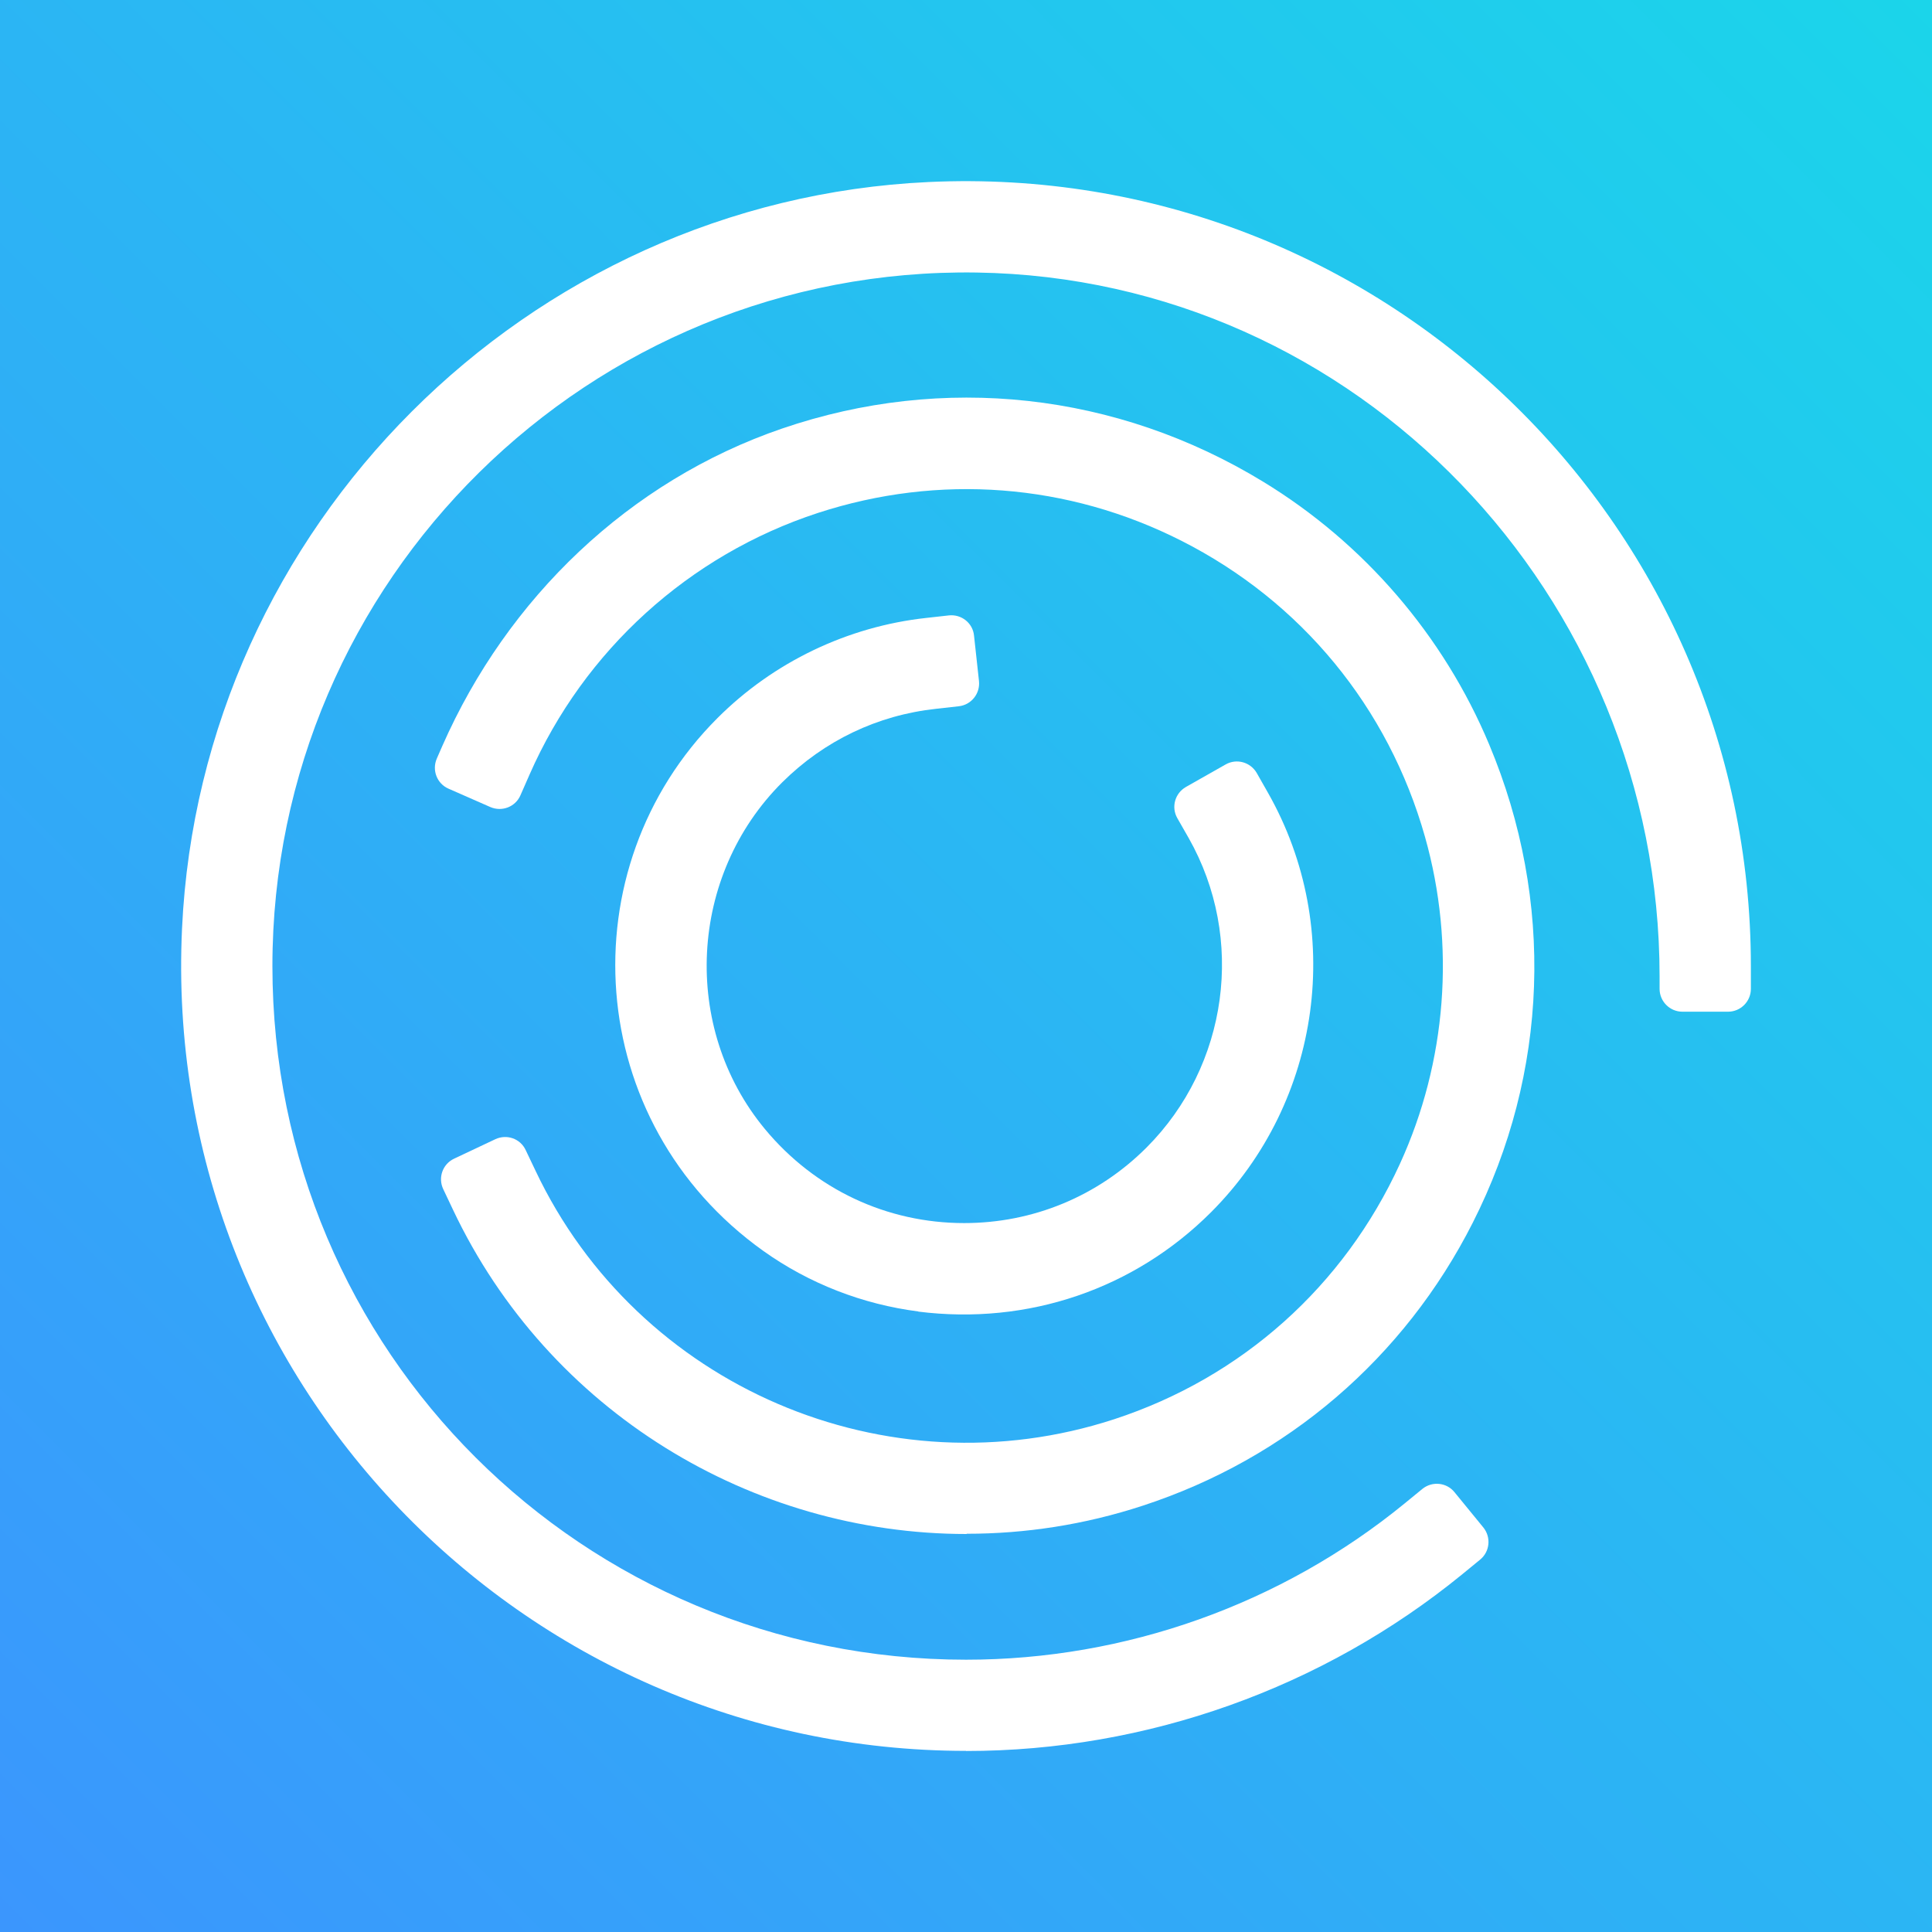
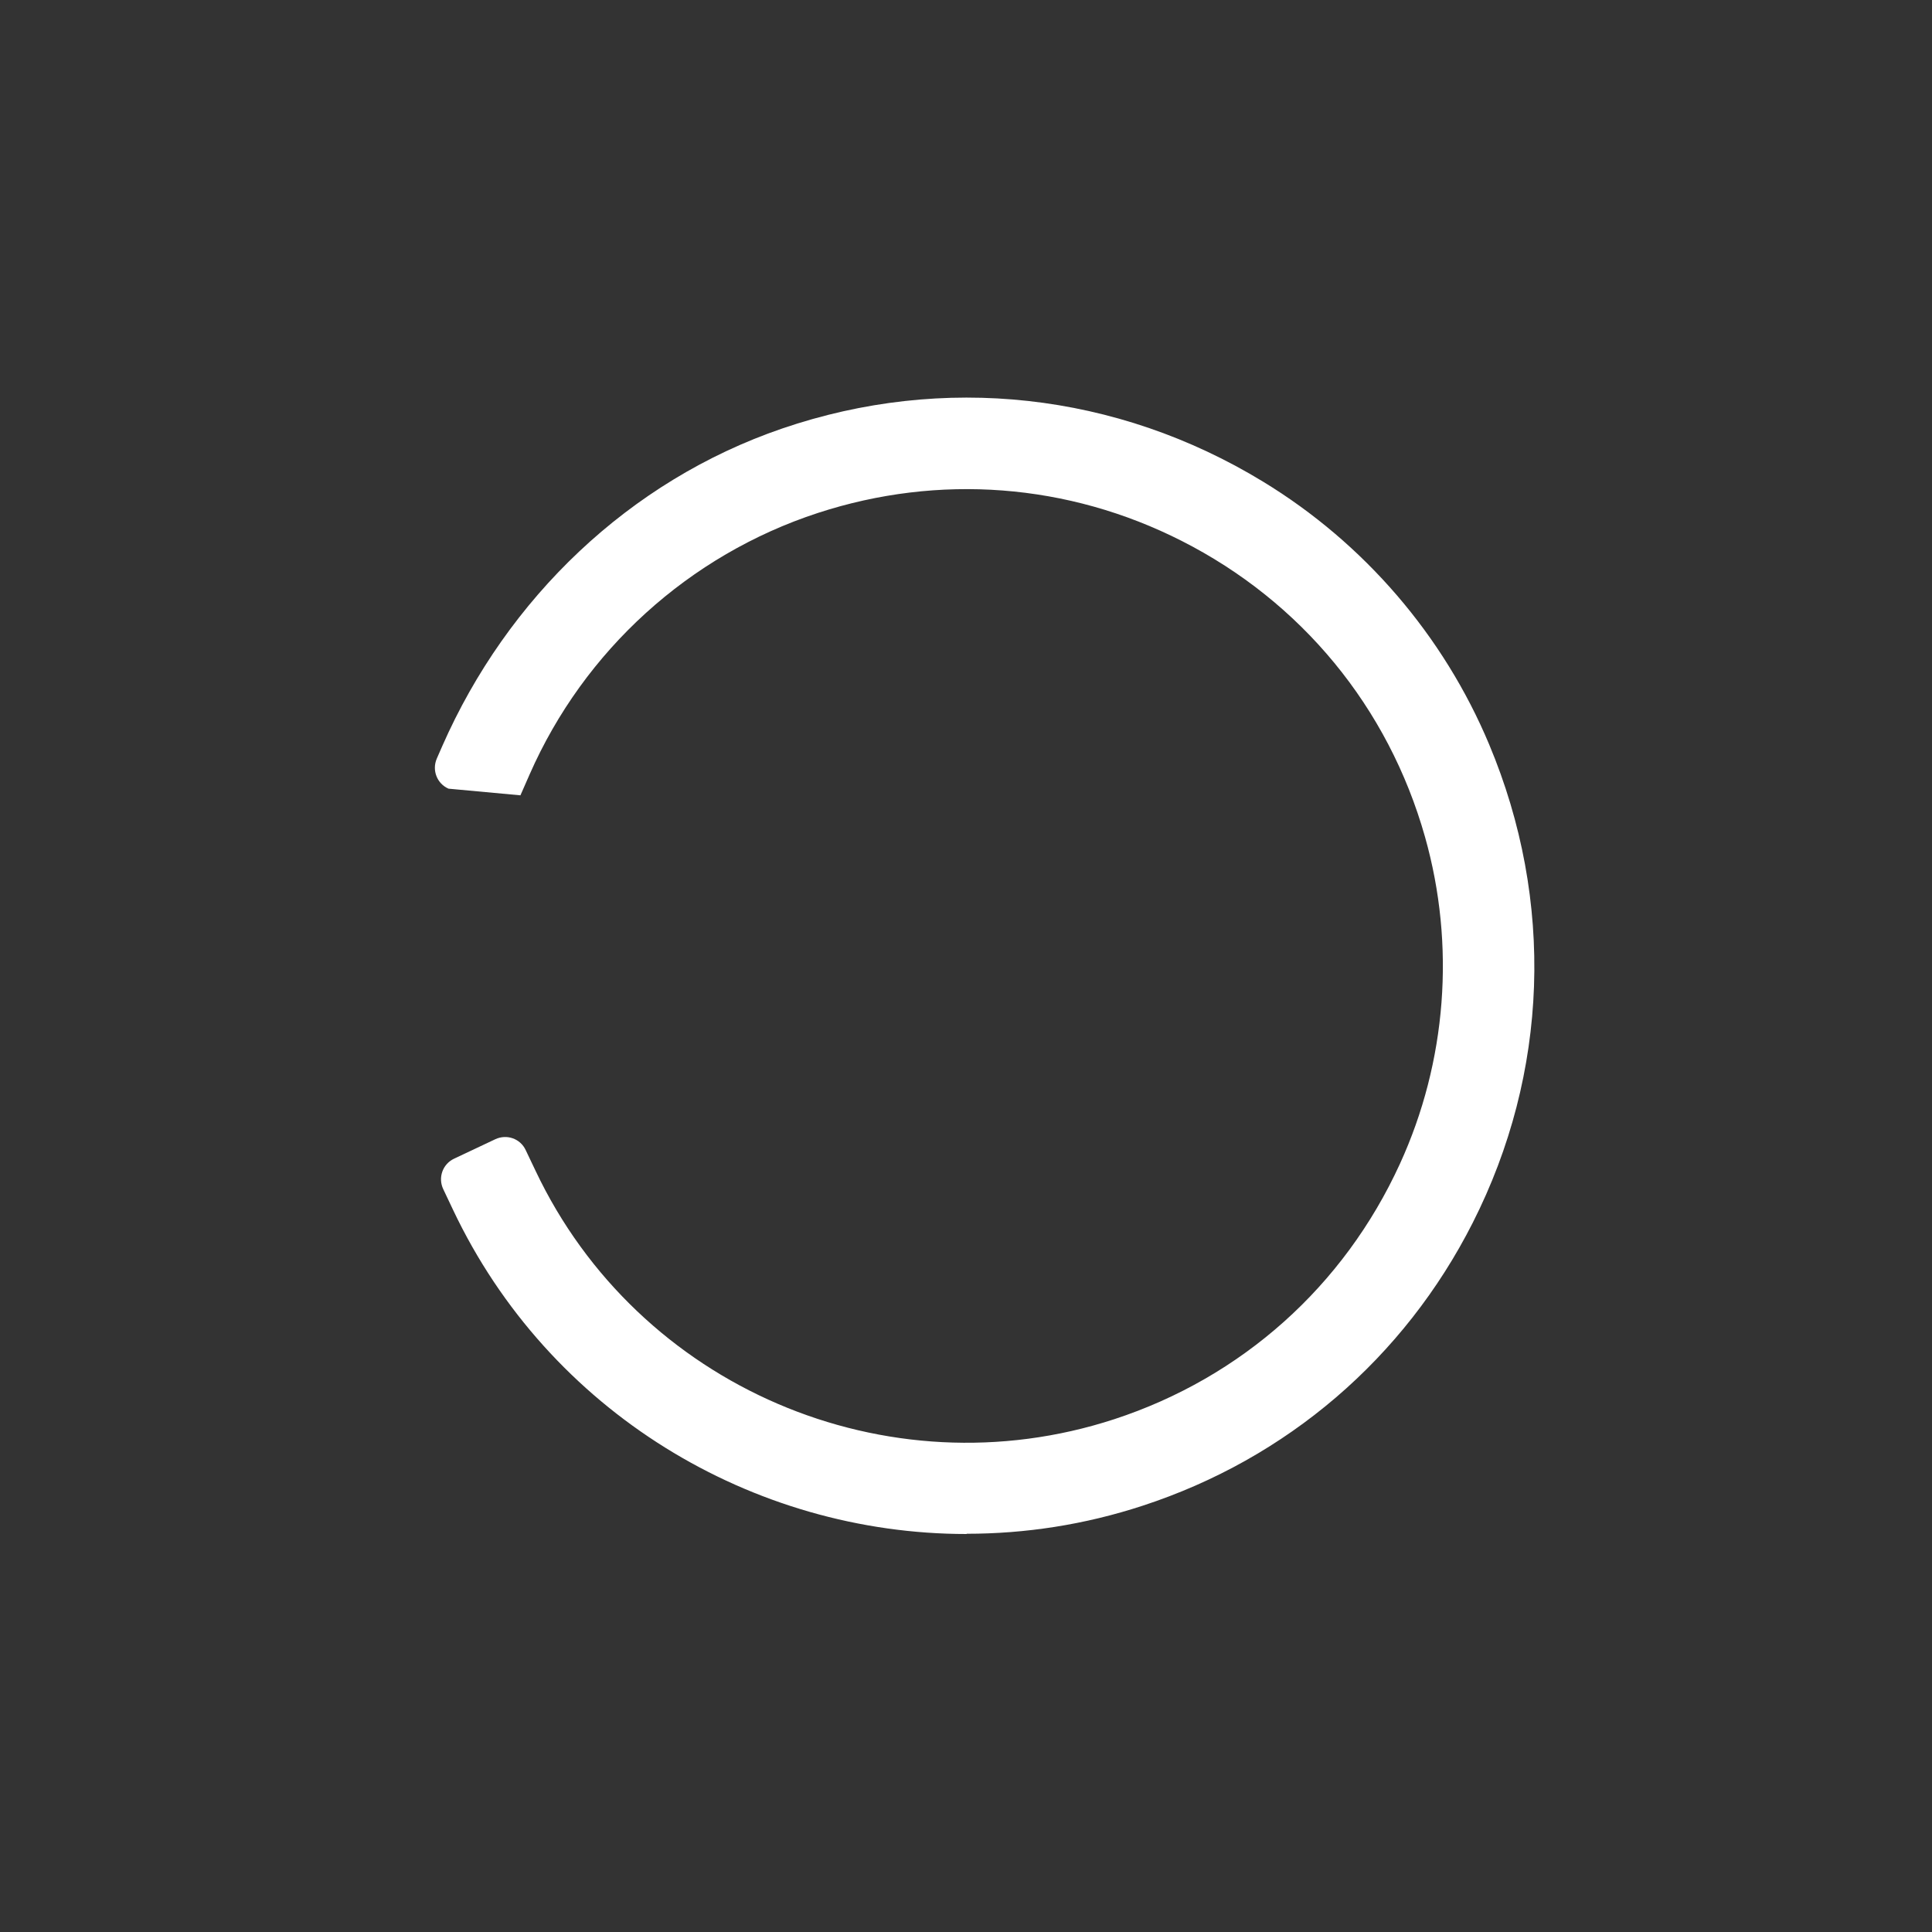
<svg xmlns="http://www.w3.org/2000/svg" width="32" height="32" viewBox="0 0 32 32" fill="none">
  <rect x="0" y="0" width="32" height="32" fill="#333333" stroke="none" />
-   <rect width="32" height="32" fill="url(#paint0_linear_1717_4174)" />
  <g clip-path="url(#clip0_1717_4174)">
-     <path d="M16.001 29C8.626 29 2.665 22.829 3.015 15.379C3.325 8.726 8.726 3.325 15.379 3.015C22.829 2.667 29 8.626 29 16.001V16.379C29 16.587 28.83 16.757 28.622 16.757H27.866C27.658 16.757 27.488 16.587 27.488 16.379V16.175C27.488 9.87 22.482 4.611 16.179 4.514C9.762 4.416 4.512 9.607 4.512 16.001C4.512 22.395 9.666 27.49 16.001 27.49C18.644 27.49 21.224 26.571 23.266 24.901L23.559 24.661C23.722 24.529 23.96 24.554 24.09 24.714L24.569 25.3C24.701 25.463 24.676 25.701 24.516 25.832L24.223 26.072C21.911 27.962 18.992 29.002 16.001 29.002V29Z" fill="white" />
-     <path d="M16.01 25.408C12.46 25.408 9.089 23.387 7.503 20.037L7.341 19.695C7.252 19.506 7.331 19.281 7.52 19.192L8.204 18.869C8.394 18.78 8.619 18.859 8.707 19.049L8.87 19.391C10.564 22.969 14.685 24.739 18.457 23.506C20.565 22.816 22.257 21.308 23.187 19.277C23.962 17.585 24.109 15.653 23.603 13.863C22.996 11.713 21.551 9.963 19.572 8.959C17.691 8.004 15.551 7.842 13.547 8.496C11.415 9.193 9.675 10.772 8.772 12.827L8.62 13.173C8.537 13.364 8.314 13.451 8.121 13.367L7.429 13.063C7.238 12.98 7.151 12.757 7.235 12.564L7.325 12.358C8.403 9.906 10.424 7.963 12.957 7.097C15.619 6.187 18.494 6.497 20.924 7.98C22.593 8.997 23.909 10.526 24.665 12.33C25.754 14.925 25.648 17.778 24.393 20.253C23.257 22.495 21.315 24.159 18.927 24.939C17.963 25.255 16.98 25.404 16.012 25.404L16.01 25.408Z" fill="white" />
-     <path d="M15.211 21.722C14.288 21.604 13.402 21.26 12.644 20.72C9.651 18.585 9.396 14.381 11.882 11.895C12.81 10.966 14.039 10.377 15.341 10.235L15.717 10.193C15.925 10.171 16.113 10.32 16.133 10.528L16.215 11.28C16.237 11.488 16.088 11.675 15.88 11.698L15.504 11.74C14.532 11.846 13.653 12.267 12.957 12.957C11.409 14.498 11.277 17.018 12.668 18.699C13.498 19.701 14.691 20.258 15.969 20.258C17.111 20.258 18.183 19.814 18.99 19.007C20.345 17.651 20.631 15.543 19.688 13.88L19.5 13.551C19.396 13.369 19.461 13.139 19.642 13.035L20.3 12.662C20.482 12.558 20.712 12.623 20.816 12.804L21.003 13.133C22.281 15.386 21.894 18.241 20.06 20.077C18.79 21.347 17.031 21.954 15.207 21.724L15.211 21.722Z" fill="white" />
+     <path d="M16.01 25.408C12.46 25.408 9.089 23.387 7.503 20.037L7.341 19.695C7.252 19.506 7.331 19.281 7.52 19.192L8.204 18.869C8.394 18.78 8.619 18.859 8.707 19.049L8.87 19.391C10.564 22.969 14.685 24.739 18.457 23.506C20.565 22.816 22.257 21.308 23.187 19.277C23.962 17.585 24.109 15.653 23.603 13.863C22.996 11.713 21.551 9.963 19.572 8.959C17.691 8.004 15.551 7.842 13.547 8.496C11.415 9.193 9.675 10.772 8.772 12.827L8.62 13.173L7.429 13.063C7.238 12.98 7.151 12.757 7.235 12.564L7.325 12.358C8.403 9.906 10.424 7.963 12.957 7.097C15.619 6.187 18.494 6.497 20.924 7.98C22.593 8.997 23.909 10.526 24.665 12.33C25.754 14.925 25.648 17.778 24.393 20.253C23.257 22.495 21.315 24.159 18.927 24.939C17.963 25.255 16.98 25.404 16.012 25.404L16.01 25.408Z" fill="white" />
  </g>
  <defs>
    <linearGradient id="paint0_linear_1717_4174" x1="-3" y1="35" x2="32" y2="2.20528e-06" gradientUnits="userSpaceOnUse">
      <stop stop-color="#3E90FF" />
      <stop offset="1" stop-color="#1BD5EA" />
    </linearGradient>
    <clipPath id="clip0_1717_4174">
      <rect width="26" height="26" fill="white" transform="translate(3 3)" />
    </clipPath>
  </defs>
</svg>